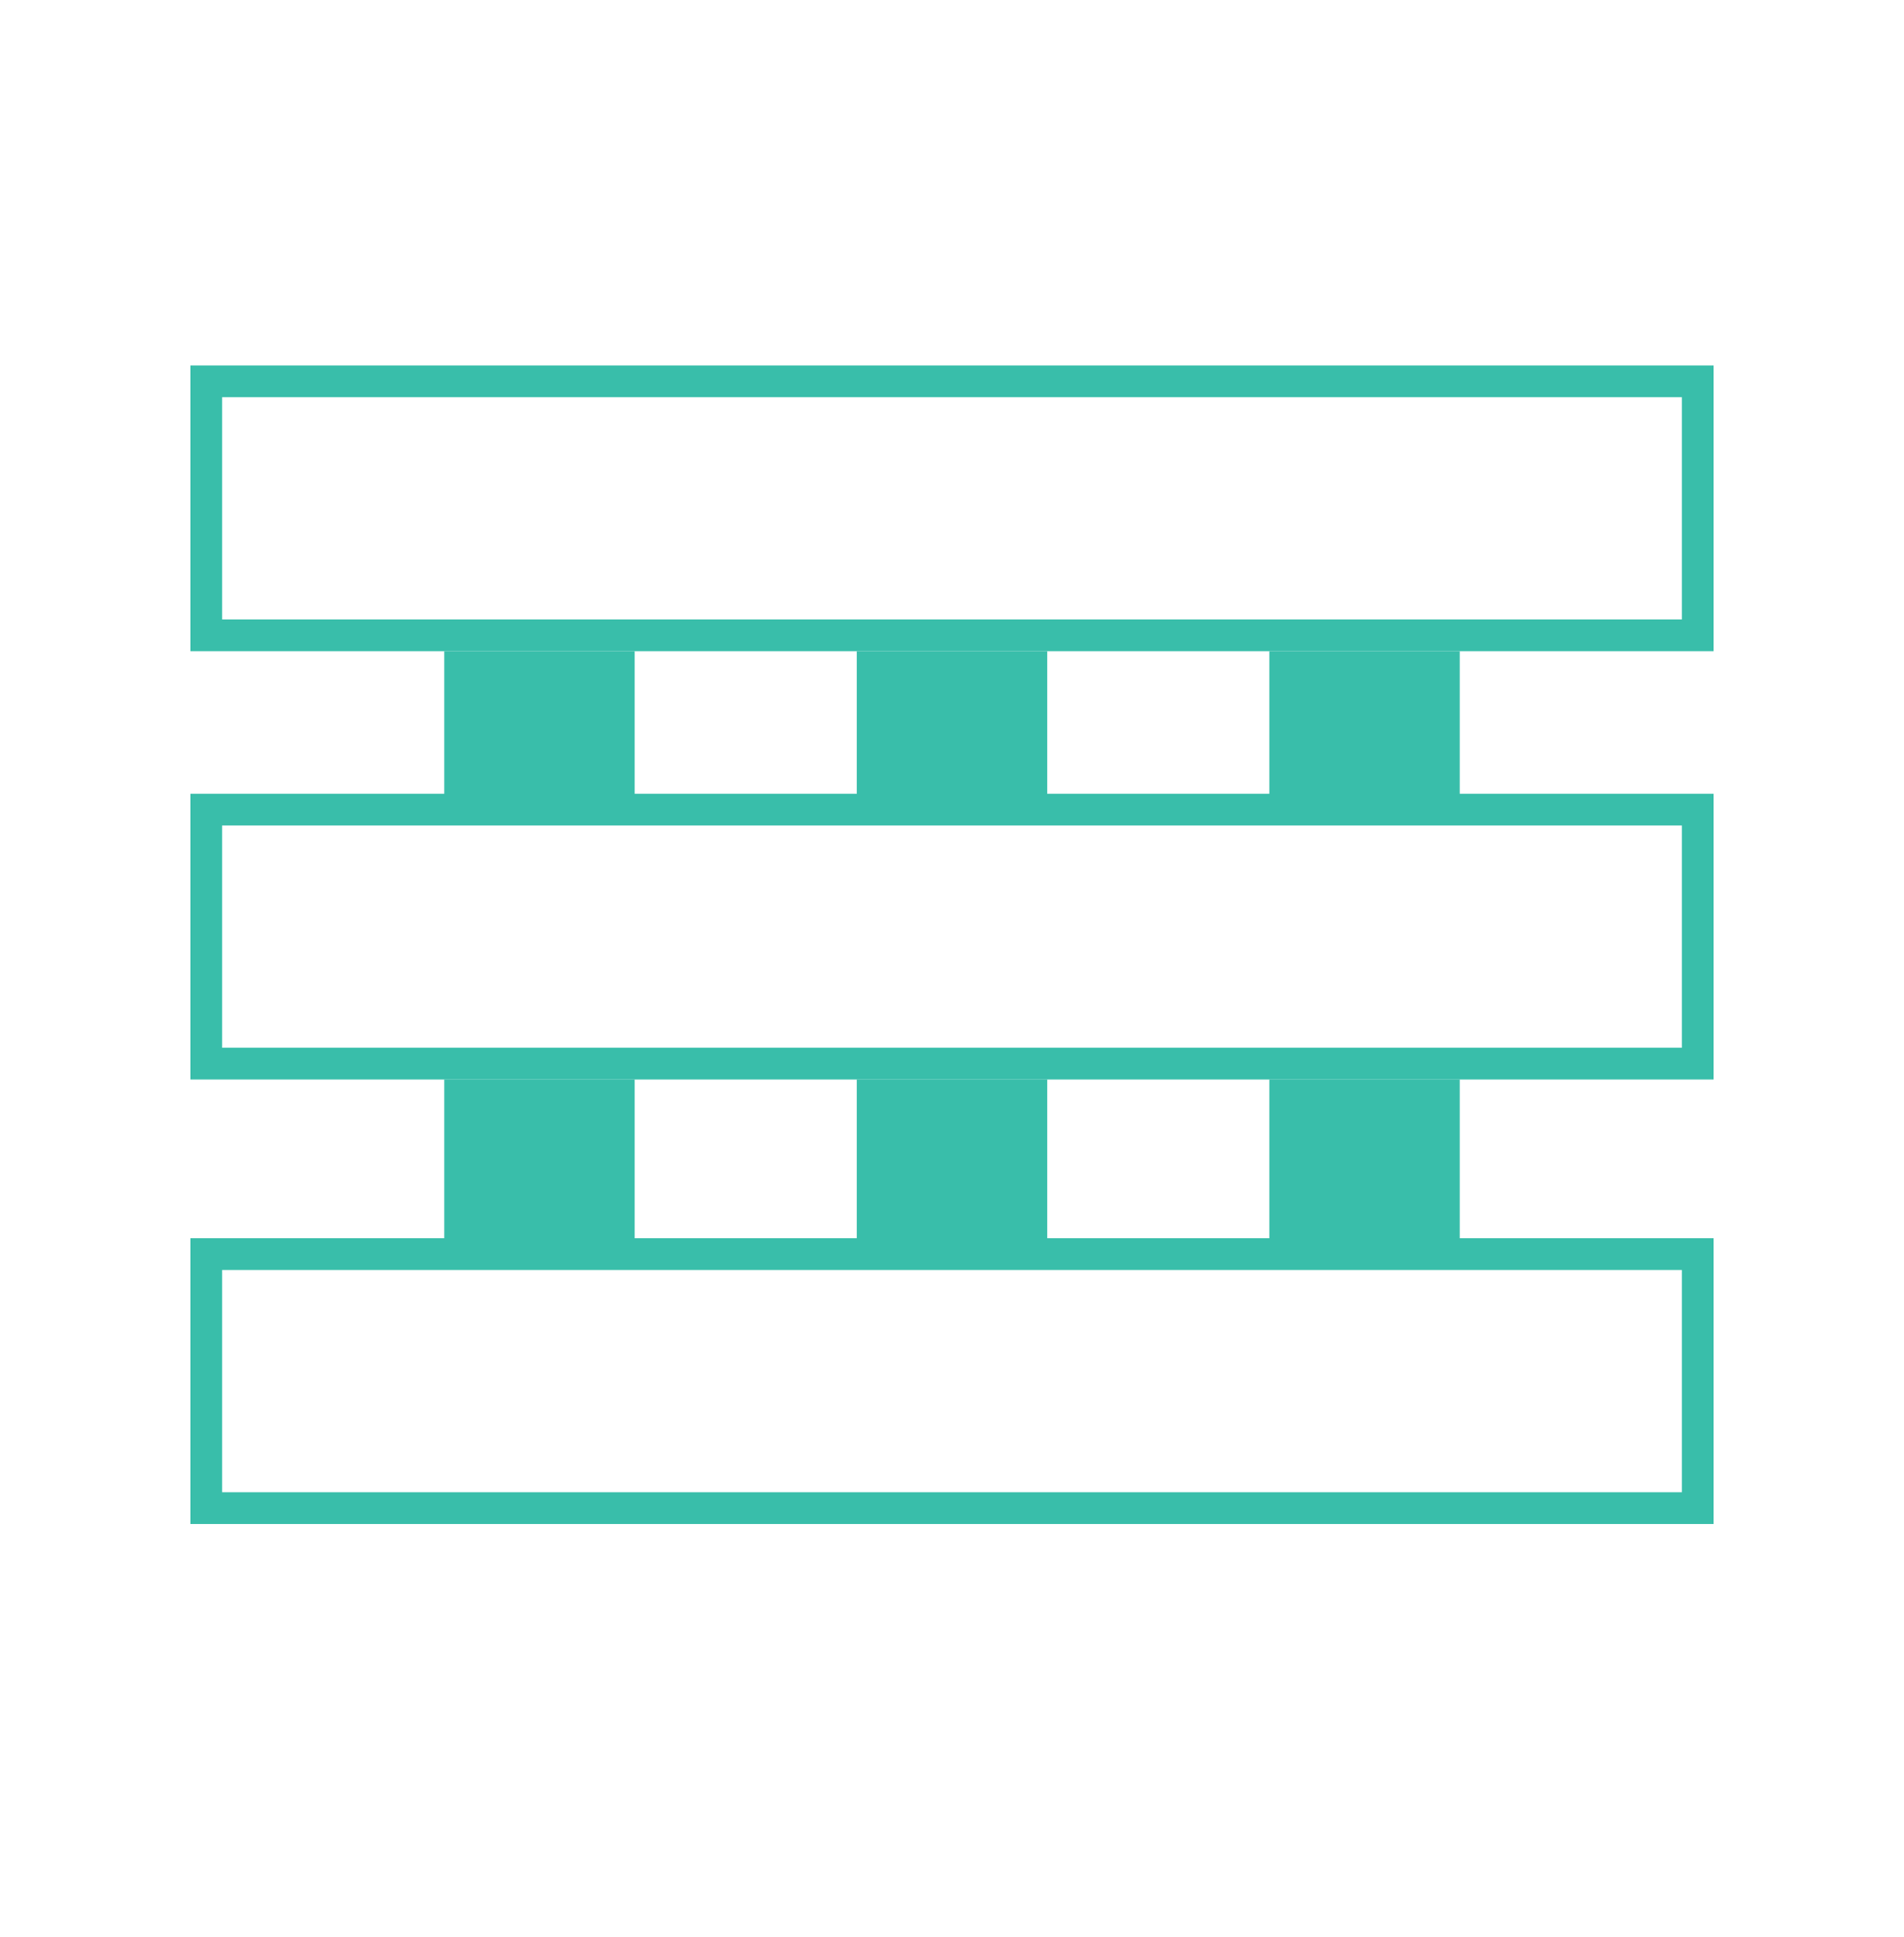
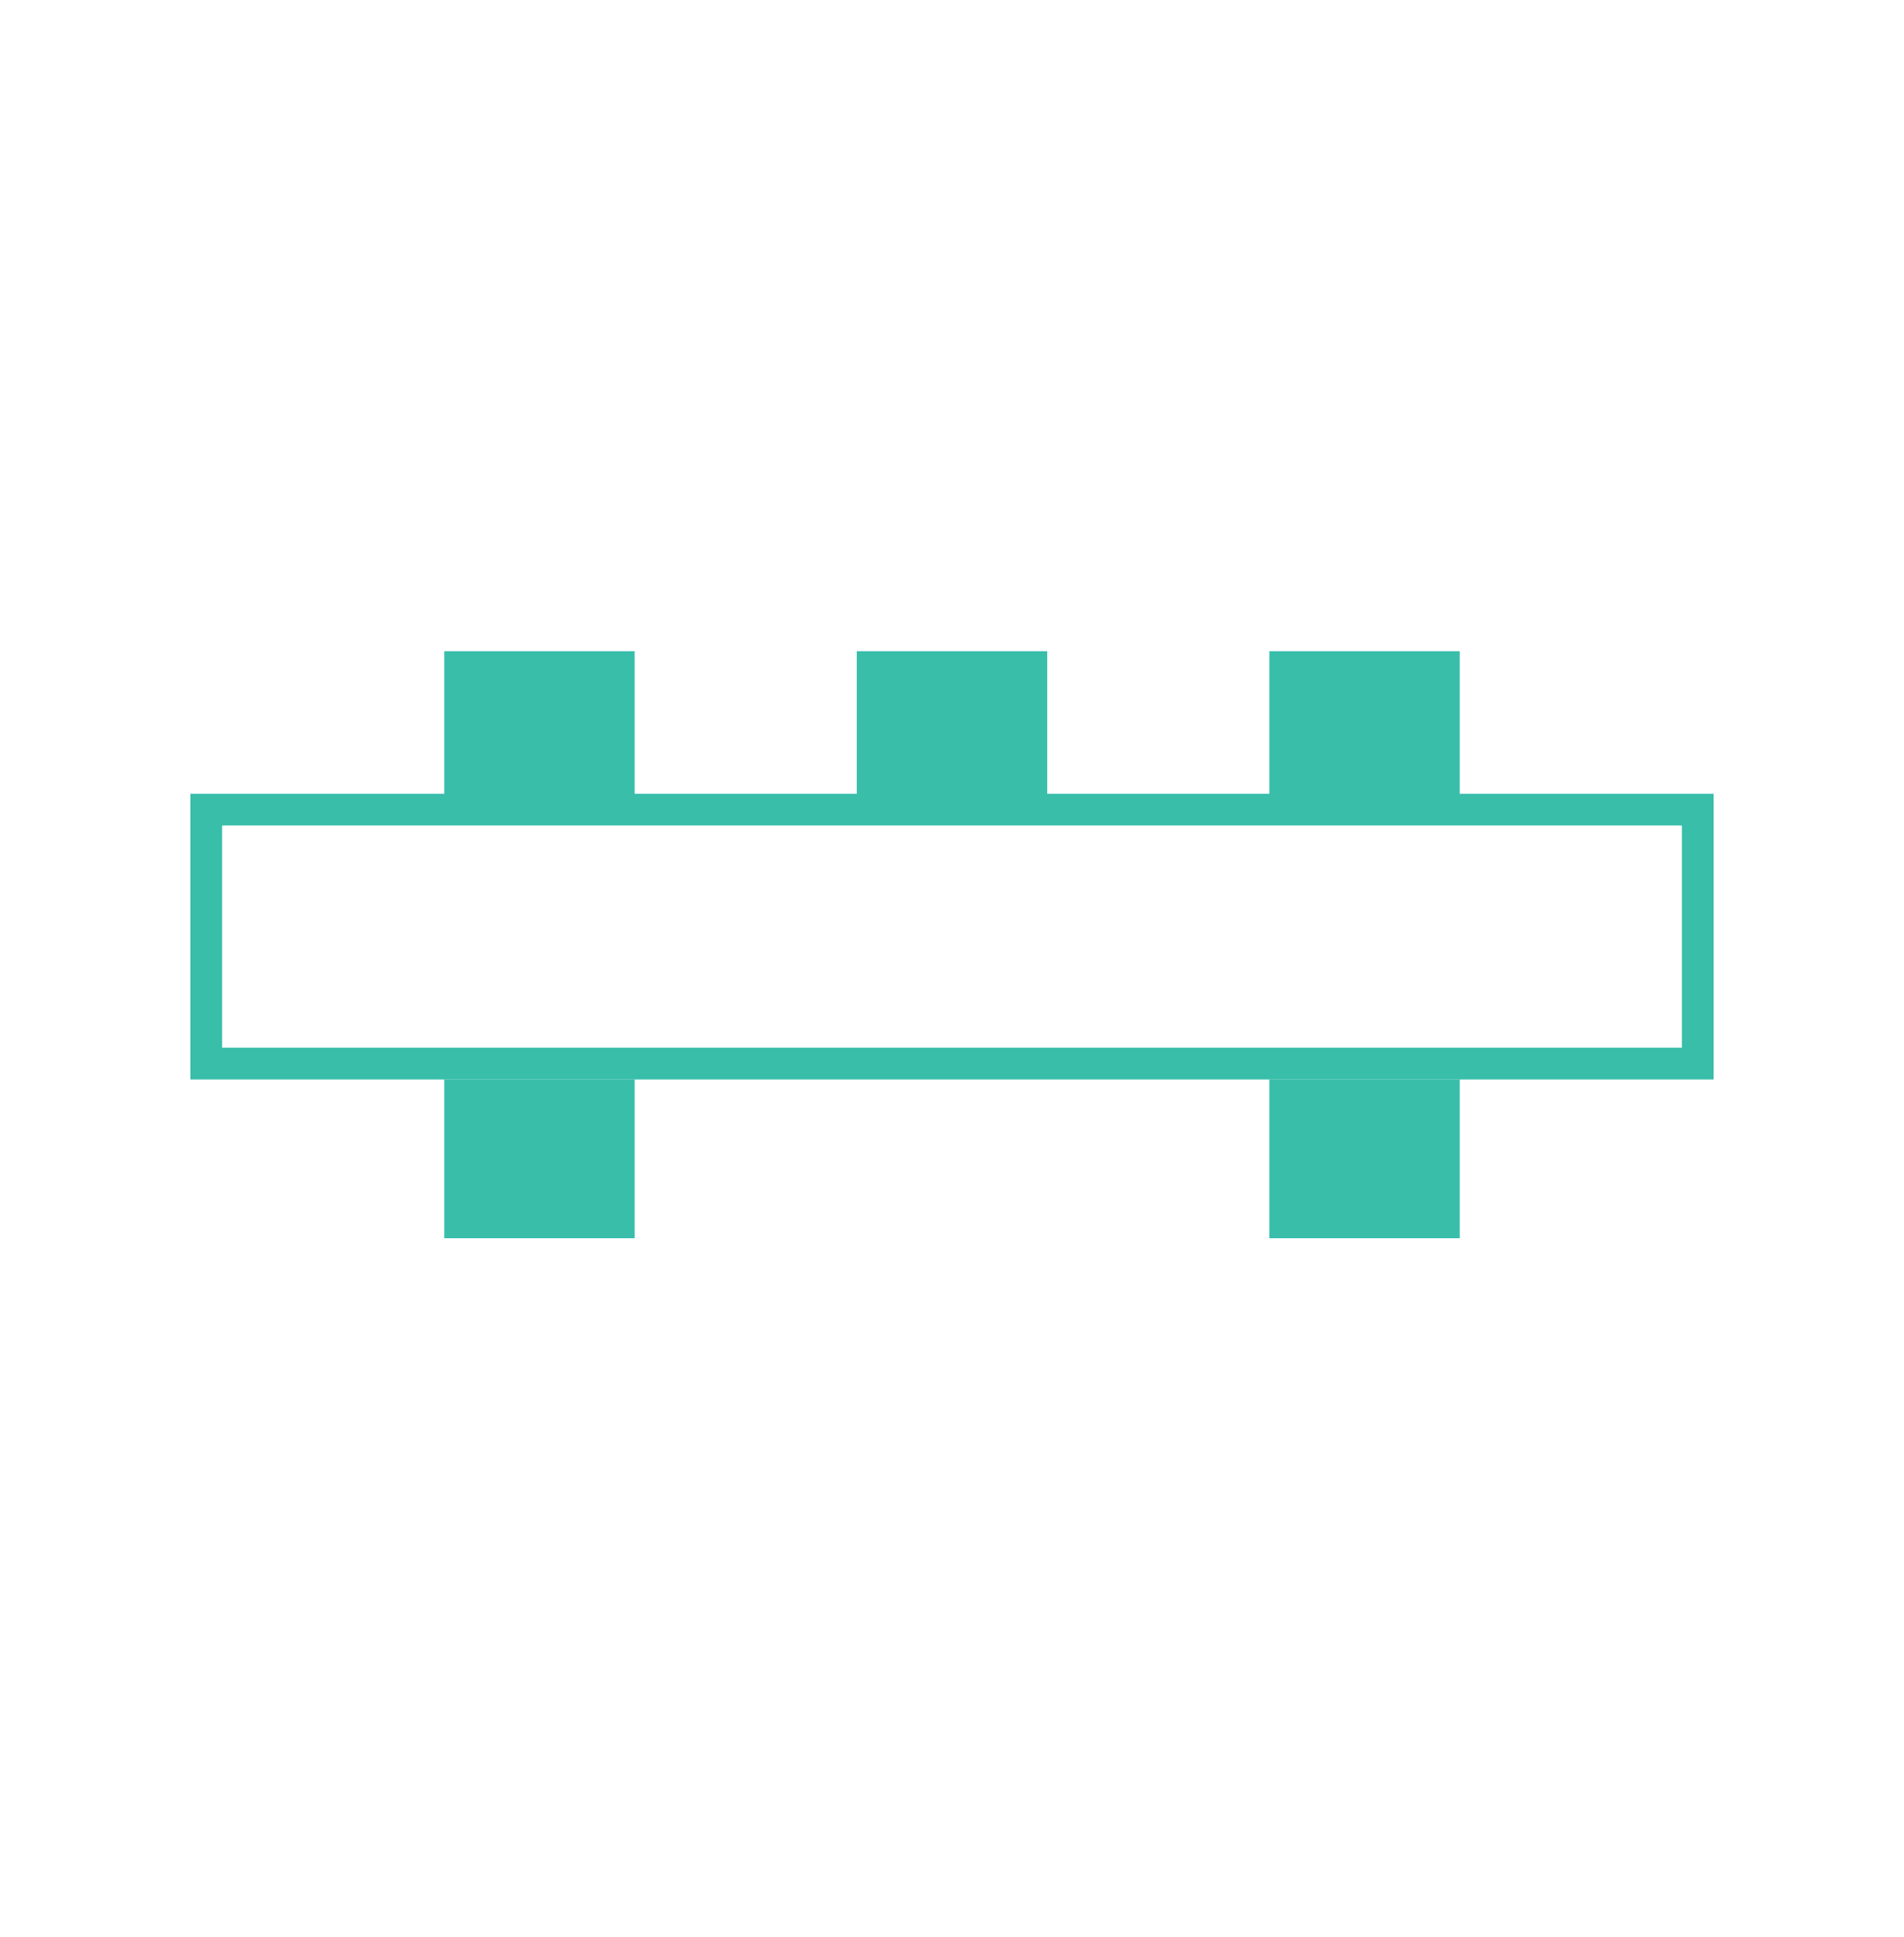
<svg xmlns="http://www.w3.org/2000/svg" width="60" height="61" viewBox="0 0 60 61" fill="none">
-   <rect x="6.5" y="12.01" width="47" height="8" stroke="#39BEAA" />
  <rect x="27" y="20.51" width="6" height="5" fill="#39BEAA" />
-   <rect x="27" y="34" width="6" height="5" fill="#39BEAA" />
  <rect x="14" y="20.51" width="6" height="5" fill="#39BEAA" />
  <rect x="14" y="34" width="6" height="5" fill="#39BEAA" />
  <rect x="40" y="20.51" width="6" height="5" fill="#39BEAA" />
  <rect x="40" y="34" width="6" height="5" fill="#39BEAA" />
  <rect x="6.5" y="25.5" width="47" height="8" stroke="#39BEAA" />
-   <rect x="6.5" y="39.5" width="47" height="8" stroke="#39BEAA" />
</svg>